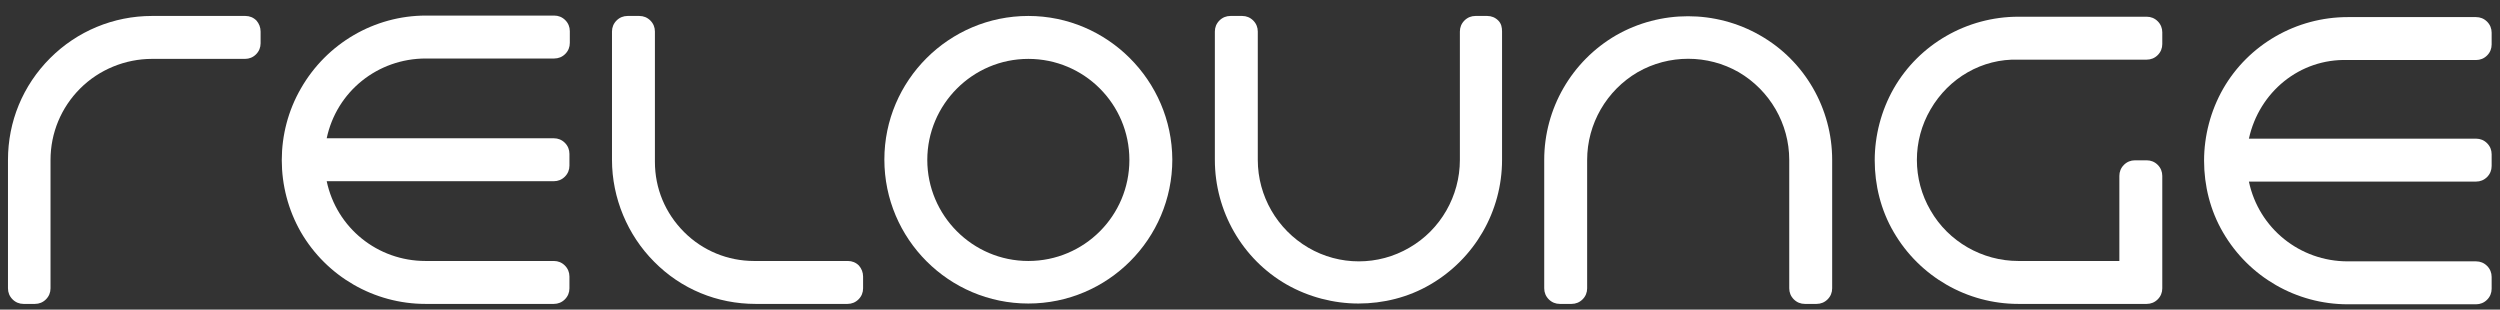
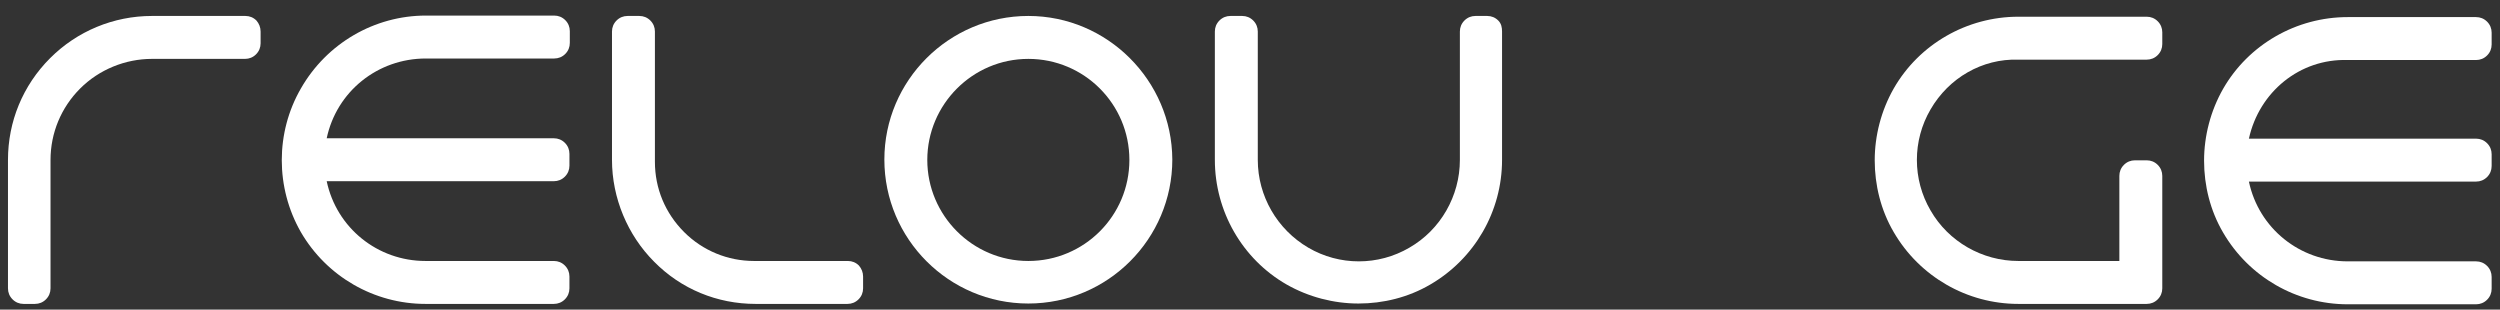
<svg xmlns="http://www.w3.org/2000/svg" id="Слой_1" x="0px" y="0px" viewBox="0 0 658.1 81.5" style="enable-background:new 0 0 658.1 81.5;" xml:space="preserve">
  <rect x="0" y="0" width="658.1" height="81.5" fill="#333333" stroke="none" />
  <style type="text/css"> .st0{fill:#FFFFFF;} .st1{fill-rule:evenodd;clip-rule:evenodd;fill:#FFFFFF;} </style>
  <g>
    <g>
      <path class="st0" d="M68.6,8.3v3.1c0,1.1-0.4,2.1-1.2,2.9c-0.8,0.8-1.8,1.2-2.9,1.2H40c-7,0-13.9,2.8-18.9,7.8S13.3,35,13.3,42.1 v33.8c0,1.1-0.4,2.1-1.2,2.9S10.3,80,9.2,80h-3c-1.1,0-2.1-0.4-2.9-1.2S2.1,77,2.1,75.9V42.1C2.1,32,6,22.5,13.2,15.3 C20.3,8.2,29.9,4.2,40,4.2h24.6c1.1,0,2.1,0.4,2.9,1.2C68.2,6.2,68.6,7.2,68.6,8.3z" />
    </g>
    <g>
      <path class="st0" d="M86,36.4h59.8c1.1,0,2.1,0.4,2.9,1.2c0.8,0.8,1.2,1.8,1.2,2.9v3.1c0,1.1-0.4,2.1-1.2,2.9 c-0.8,0.8-1.8,1.2-2.9,1.2H86c2.6,12.3,13.4,21,26,21l0,0h33.8l0,0c1.1,0,2.1,0.4,2.9,1.2c0.8,0.8,1.2,1.8,1.2,2.9v3.1 c0,1.1-0.4,2.1-1.2,2.9s-1.8,1.2-2.9,1.2H112c-13.5,0-26-7.2-32.8-18.9c-6.7-11.7-6.7-26.2,0-37.8C86,11.4,98.6,4.1,112.1,4.1 h33.8c1.1,0,2.1,0.4,2.9,1.2c0.8,0.8,1.2,1.8,1.2,2.9v3.1c0,1.1-0.4,2.1-1.2,2.9c-0.8,0.8-1.8,1.2-2.9,1.2h-33.8 C99.4,15.4,88.6,24.1,86,36.4z" />
    </g>
    <g>
      <path class="st0" d="M227.2,72.8v3.1c0,1.1-0.4,2.1-1.2,2.9s-1.8,1.2-2.9,1.2h-24.2l0,0c-10.1,0-19.6-3.9-26.7-11.1 c-7-7-11.1-16.8-11.1-26.8V8.3c0-1.1,0.4-2.1,1.2-2.9s1.8-1.2,2.9-1.2h3.1c1.1,0,2.1,0.4,2.9,1.2c0.8,0.8,1.2,1.8,1.2,2.9v34.3 c0,7,2.7,13.5,7.7,18.5c4.9,4.9,11.5,7.6,18.4,7.6l0,0h24.7l0,0c1.1,0,2.1,0.4,2.9,1.2C226.8,70.7,227.2,71.7,227.2,72.8z" />
    </g>
    <g>
      <path class="st1" d="M270.7,4.2c-20.9,0-37.9,17-37.9,37.8c0,20.9,17,37.9,37.9,37.9s37.9-17,37.9-37.9 C308.5,21.2,291.5,4.2,270.7,4.2z M270.7,68.7c-14.7,0-26.6-12-26.6-26.6s11.9-26.6,26.6-26.6s26.6,11.9,26.6,26.6 S285.4,68.7,270.7,68.7z" />
    </g>
    <g>
      <path class="st0" d="M395.4,8.3v33.8c0,13.5-7.2,26-18.9,32.8c-5.8,3.4-12.4,5-18.9,5s-13.1-1.7-18.9-5 c-11.7-6.7-18.9-19.3-18.9-32.8V8.3c0-1.1,0.4-2.1,1.2-2.9s1.8-1.2,2.9-1.2h3.1c1.1,0,2.1,0.4,2.9,1.2s1.2,1.8,1.2,2.9v33.8 c0,9.5,5.1,18.3,13.3,23.1c8.2,4.8,18.4,4.8,26.6,0c8.2-4.7,13.3-13.6,13.3-23.1V8.3c0-1.1,0.4-2.1,1.2-2.9 c0.8-0.8,1.8-1.2,2.9-1.2h3.1c1.1,0,2.1,0.4,2.9,1.2S395.4,7.2,395.4,8.3z" />
    </g>
    <g>
-       <path class="st0" d="M482.3,42.1v33.8c0,1.1-0.4,2.1-1.2,2.9c-0.8,0.8-1.8,1.2-2.9,1.2h-3.1l0,0c-1.1,0-2.1-0.4-2.9-1.2 c-0.8-0.8-1.2-1.8-1.2-2.9V42.1c0-9.5-5.1-18.3-13.3-23.1c-8.2-4.7-18.4-4.7-26.6,0c-8.2,4.8-13.3,13.6-13.3,23.1v33.8 c0,1.1-0.4,2.1-1.2,2.9c-0.8,0.8-1.8,1.2-2.9,1.2h-3.1c-1.1,0-2.1-0.4-2.9-1.2c-0.8-0.8-1.2-1.8-1.2-2.9V42.1 c0-13.5,7.2-26,18.9-32.8c11.7-6.7,26.2-6.7,37.9,0C475.1,16,482.3,28.6,482.3,42.1z" />
-     </g>
+       </g>
    <g>
      <path class="st0" d="M508.2,28.8c-4.8,8.2-4.8,18.4,0,26.6c4.7,8.2,13.6,13.3,23.1,13.3h26.6V46.3c0-1.1,0.4-2.1,1.2-2.9 c0.8-0.8,1.8-1.2,2.9-1.2h3.1l0,0c1.1,0,2.1,0.4,2.9,1.2c0.8,0.8,1.2,1.8,1.2,2.9v29.6c0,1.1-0.4,2.1-1.2,2.9s-1.8,1.2-2.9,1.2 h-33.8c-13.5,0-26-7.2-32.8-18.9c-3.4-5.8-5-12.4-5-18.9s1.7-13.1,5-18.9c6.7-11.7,19.3-18.9,32.8-18.9h33.8l0,0 c1.1,0,2.1,0.4,2.9,1.2s1.2,1.8,1.2,2.9v3.1c0,1.1-0.4,2.1-1.2,2.9c-0.8,0.8-1.8,1.2-2.9,1.2h-33.8 C521.8,15.4,513,20.5,508.2,28.8z" />
    </g>
    <g>
      <path class="st0" d="M592,36.5h59.8c1.1,0,2.1,0.4,2.9,1.2s1.2,1.8,1.2,2.9v3.1c0,1.1-0.4,2.1-1.2,2.9c-0.8,0.8-1.8,1.2-2.9,1.2 H592c2.6,12.3,13.4,21,26,21h33.8c1.1,0,2.1,0.4,2.9,1.2c0.8,0.8,1.2,1.8,1.2,2.9V76c0,1.1-0.4,2.1-1.2,2.9s-1.8,1.2-2.9,1.2H618 c-13.5,0-26-7.2-32.8-18.9c-3.4-5.8-5-12.4-5-18.9s1.7-13.1,5-18.9c6.7-11.7,19.3-18.9,32.8-18.9h33.8c1.1,0,2.1,0.4,2.9,1.2 s1.2,1.8,1.2,2.9v3.1c0,1.1-0.4,2.1-1.2,2.9c-0.8,0.8-1.8,1.2-2.9,1.2H618C605.4,15.4,594.7,24.2,592,36.5z" />
    </g>
  </g>
</svg>